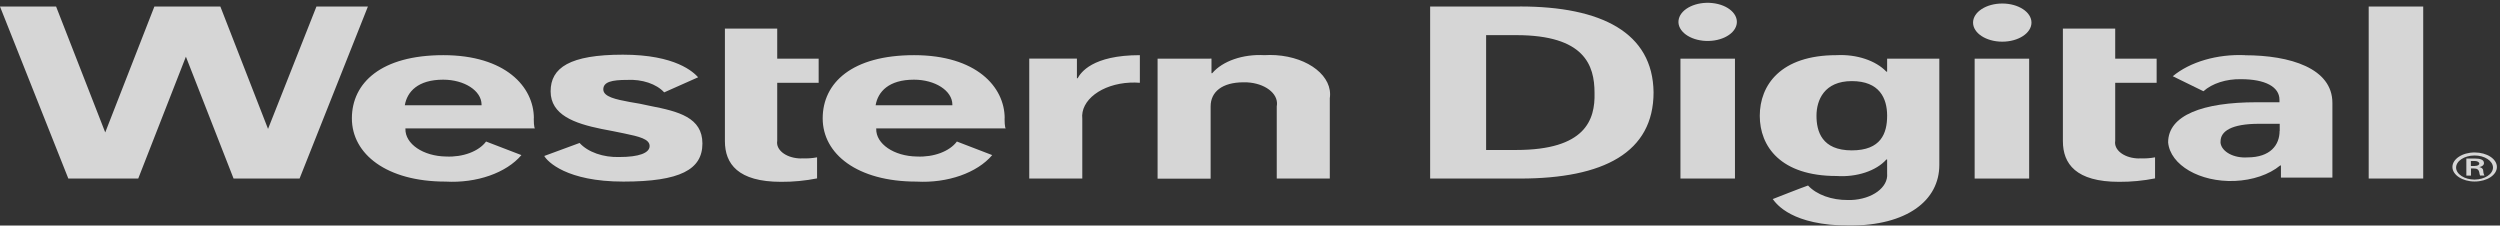
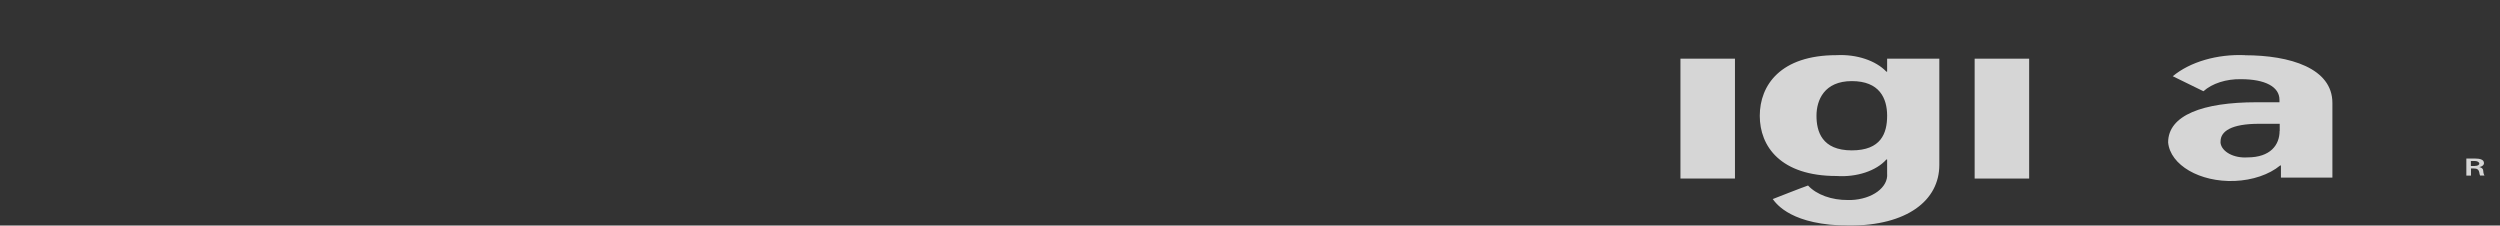
<svg xmlns="http://www.w3.org/2000/svg" width="266" height="24" viewBox="0 0 266 24" fill="none">
  <rect x="0" y="0" width="266" height="24" fill="#333333" stroke="none" />
  <g opacity="0.8">
-     <path d="M77.143 3.042H82.696V6.243H87.105V8.808H82.696V14.99C82.54 15.916 83.555 16.748 84.972 16.85C85.115 16.858 85.258 16.867 85.388 16.85C85.909 16.875 86.442 16.833 86.936 16.739V18.981C85.687 19.228 84.4 19.355 83.1 19.346C78.522 19.346 77.13 17.427 77.13 15.024V3.025M128.72 6.243H123.167V19.007H128.811V11.321C128.811 9.776 130.033 8.757 132.322 8.757C134.234 8.723 135.82 9.708 135.872 10.948C135.872 11.075 135.872 11.194 135.846 11.313V18.998H141.49V10.455C141.841 8.154 139.266 6.099 135.742 5.869C135.339 5.844 134.936 5.844 134.533 5.869C132.257 5.742 130.085 6.489 128.98 7.789H128.902V6.235H128.746L128.72 6.243ZM121.281 5.869C116.209 5.869 114.987 7.738 114.662 8.324H114.584V6.235H109.512V18.998H115.156V12.646C114.935 10.668 117.211 8.935 120.241 8.791C120.592 8.774 120.943 8.782 121.281 8.808V5.869ZM70.693 9.818L74.282 8.222C73.788 7.687 71.915 5.818 66.272 5.818C60.627 5.818 58.586 7.203 58.586 9.716C58.586 12.23 61.122 13.13 63.983 13.716C64.802 13.878 65.699 14.039 66.428 14.2C67.975 14.523 69.12 14.786 69.12 15.534C69.12 16.281 67.975 16.706 65.92 16.706C64.191 16.765 62.552 16.187 61.668 15.211L57.91 16.595C58.235 17.181 60.276 19.321 66.323 19.321C72.371 19.321 74.737 18.039 74.737 15.27C74.737 12.502 72.202 11.856 69.185 11.271C68.456 11.101 67.728 10.965 66.974 10.846C65.582 10.583 64.191 10.311 64.191 9.513C64.191 8.714 65.088 8.502 66.727 8.502C68.313 8.417 69.848 8.927 70.667 9.827L70.693 9.818ZM33.669 0.698L28.519 13.716L23.447 0.698H16.425L11.197 14.09L5.969 0.698H0L7.27 18.998H14.708L19.78 6.031L24.852 18.998H31.874L39.144 0.698H33.656H33.669ZM56.804 12.595C56.804 9.232 53.774 5.869 47.168 5.869C40.561 5.869 37.44 8.808 37.44 12.595C37.44 16.383 41.121 19.321 47.402 19.321C50.718 19.508 53.878 18.395 55.478 16.502L51.719 15.058C50.939 16.111 49.248 16.739 47.467 16.654C45.022 16.62 43.097 15.304 43.136 13.708C43.136 13.691 43.136 13.682 43.136 13.665H56.947C56.791 13.716 56.791 12.646 56.791 12.595H56.804ZM43.071 11.203C43.318 9.759 44.463 8.477 47.155 8.477C49.404 8.477 51.225 9.648 51.238 11.118C51.238 11.143 51.238 11.169 51.238 11.203H43.071ZM106.898 12.595C106.898 9.232 103.868 5.869 97.261 5.869C90.655 5.869 87.534 8.808 87.534 12.595C87.534 16.383 91.214 19.321 97.496 19.321C100.812 19.508 103.972 18.395 105.571 16.502L101.813 15.058C101.033 16.111 99.342 16.739 97.561 16.654C95.116 16.62 93.191 15.304 93.23 13.708C93.23 13.691 93.23 13.682 93.23 13.665H107.041C106.885 13.716 106.885 12.646 106.885 12.595H106.898ZM93.165 11.203C93.412 9.759 94.557 8.477 97.249 8.477C99.498 8.477 101.319 9.648 101.332 11.118C101.332 11.143 101.332 11.169 101.332 11.203H93.165ZM219.505 3.042H225.058V6.243H229.466V8.808H225.058V14.99C224.902 15.916 225.916 16.748 227.334 16.85C227.477 16.858 227.62 16.867 227.75 16.85C228.27 16.875 228.803 16.833 229.297 16.739V18.981C228.049 19.228 226.761 19.355 225.461 19.346C220.883 19.346 219.492 17.427 219.492 15.024V3.025M161.725 0.698H152.167V18.998H161.725C170.634 18.998 175.939 16.221 175.939 9.818C175.861 3.466 170.386 0.689 161.725 0.689V0.698ZM161.322 15.958H158.123V3.738H161.322C168.592 3.738 169.658 6.939 169.658 9.878C169.736 12.757 168.683 15.958 161.322 15.958ZM252.029 0.698H257.83V18.998H252.029V0.698ZM263.304 16.221C261.991 16.221 260.938 16.918 260.938 17.767C260.938 18.616 262.004 19.313 263.304 19.313C264.618 19.313 265.671 18.616 265.671 17.767C265.671 16.909 264.605 16.221 263.304 16.221ZM263.304 19.109C262.225 19.109 261.341 18.54 261.328 17.835C261.328 17.13 262.199 16.553 263.278 16.544C264.358 16.536 265.242 17.113 265.255 17.818C265.255 18.523 264.384 19.092 263.304 19.109Z" fill="white" />
    <path d="M264.202 18.14C264.215 17.971 264.046 17.818 263.798 17.775C264.098 17.733 264.306 17.546 264.293 17.351C264.293 16.985 263.889 16.867 263.317 16.867H262.42V18.684H262.914V17.928H263.239C263.564 17.928 263.733 18.038 263.798 18.353C263.811 18.463 263.837 18.565 263.877 18.675H264.371C264.293 18.675 264.215 18.353 264.215 18.14H264.202ZM263.304 17.665H262.901V17.13H263.304C263.551 17.121 263.772 17.232 263.798 17.393C263.798 17.555 263.629 17.656 263.304 17.656V17.665ZM200.791 6.243V7.627H200.713C199.582 6.438 197.54 5.759 195.407 5.869C189.438 5.869 187.24 9.071 187.24 12.323C187.24 15.576 189.451 18.726 195.407 18.726C197.553 18.871 199.634 18.183 200.713 16.968H200.791V18.463C200.921 19.932 199.218 21.189 196.968 21.282C196.851 21.282 196.734 21.282 196.63 21.282C194.887 21.299 193.274 20.713 192.377 19.737C191.883 19.898 188.619 21.181 188.619 21.181C189.022 21.716 190.661 24 196.786 24C202.911 24 206.344 21.334 206.344 17.546V6.243H200.791ZM197.033 16C193.834 16 193.274 13.971 193.274 12.315C193.274 10.659 194.094 8.629 197.033 8.629C199.972 8.629 200.791 10.447 200.791 12.315C200.791 14.183 200.141 16 197.033 16ZM238.869 5.869C235.904 5.742 233.017 6.583 231.183 8.111L234.447 9.708C235.37 8.875 236.879 8.391 238.452 8.425C240.988 8.425 242.536 9.224 242.536 10.616V10.88H240.091C234.369 10.88 230.689 12.264 230.689 15.151C230.91 17.563 234.07 19.397 237.763 19.253C239.662 19.177 241.431 18.582 242.614 17.605H242.692V18.896H248.167V10.947C248.167 7.262 243.667 5.878 238.843 5.878L238.869 5.869ZM242.549 13.928C242.549 15.423 241.574 16.748 239.116 16.748C237.685 16.841 236.411 16.162 236.268 15.228C236.268 15.168 236.255 15.1 236.268 15.041C236.268 13.971 237.412 13.172 240.351 13.172H242.562V13.928H242.549ZM178.8 6.243H184.6V18.998H178.8V6.243Z" fill="white" />
-     <path d="M184.763 2.653C185.038 1.546 183.886 0.504 182.192 0.325C180.497 0.145 178.901 0.897 178.627 2.004C178.352 3.11 179.504 4.152 181.198 4.332C182.892 4.511 184.489 3.759 184.763 2.653Z" fill="white" />
    <path d="M210.102 6.243H215.902V18.998H210.102V6.243Z" fill="white" />
-     <path d="M213.041 4.434C214.758 4.434 216.149 3.525 216.149 2.405C216.149 1.284 214.758 0.375 213.041 0.375C211.325 0.375 209.933 1.284 209.933 2.405C209.933 3.525 211.325 4.434 213.041 4.434Z" fill="white" />
  </g>
</svg>